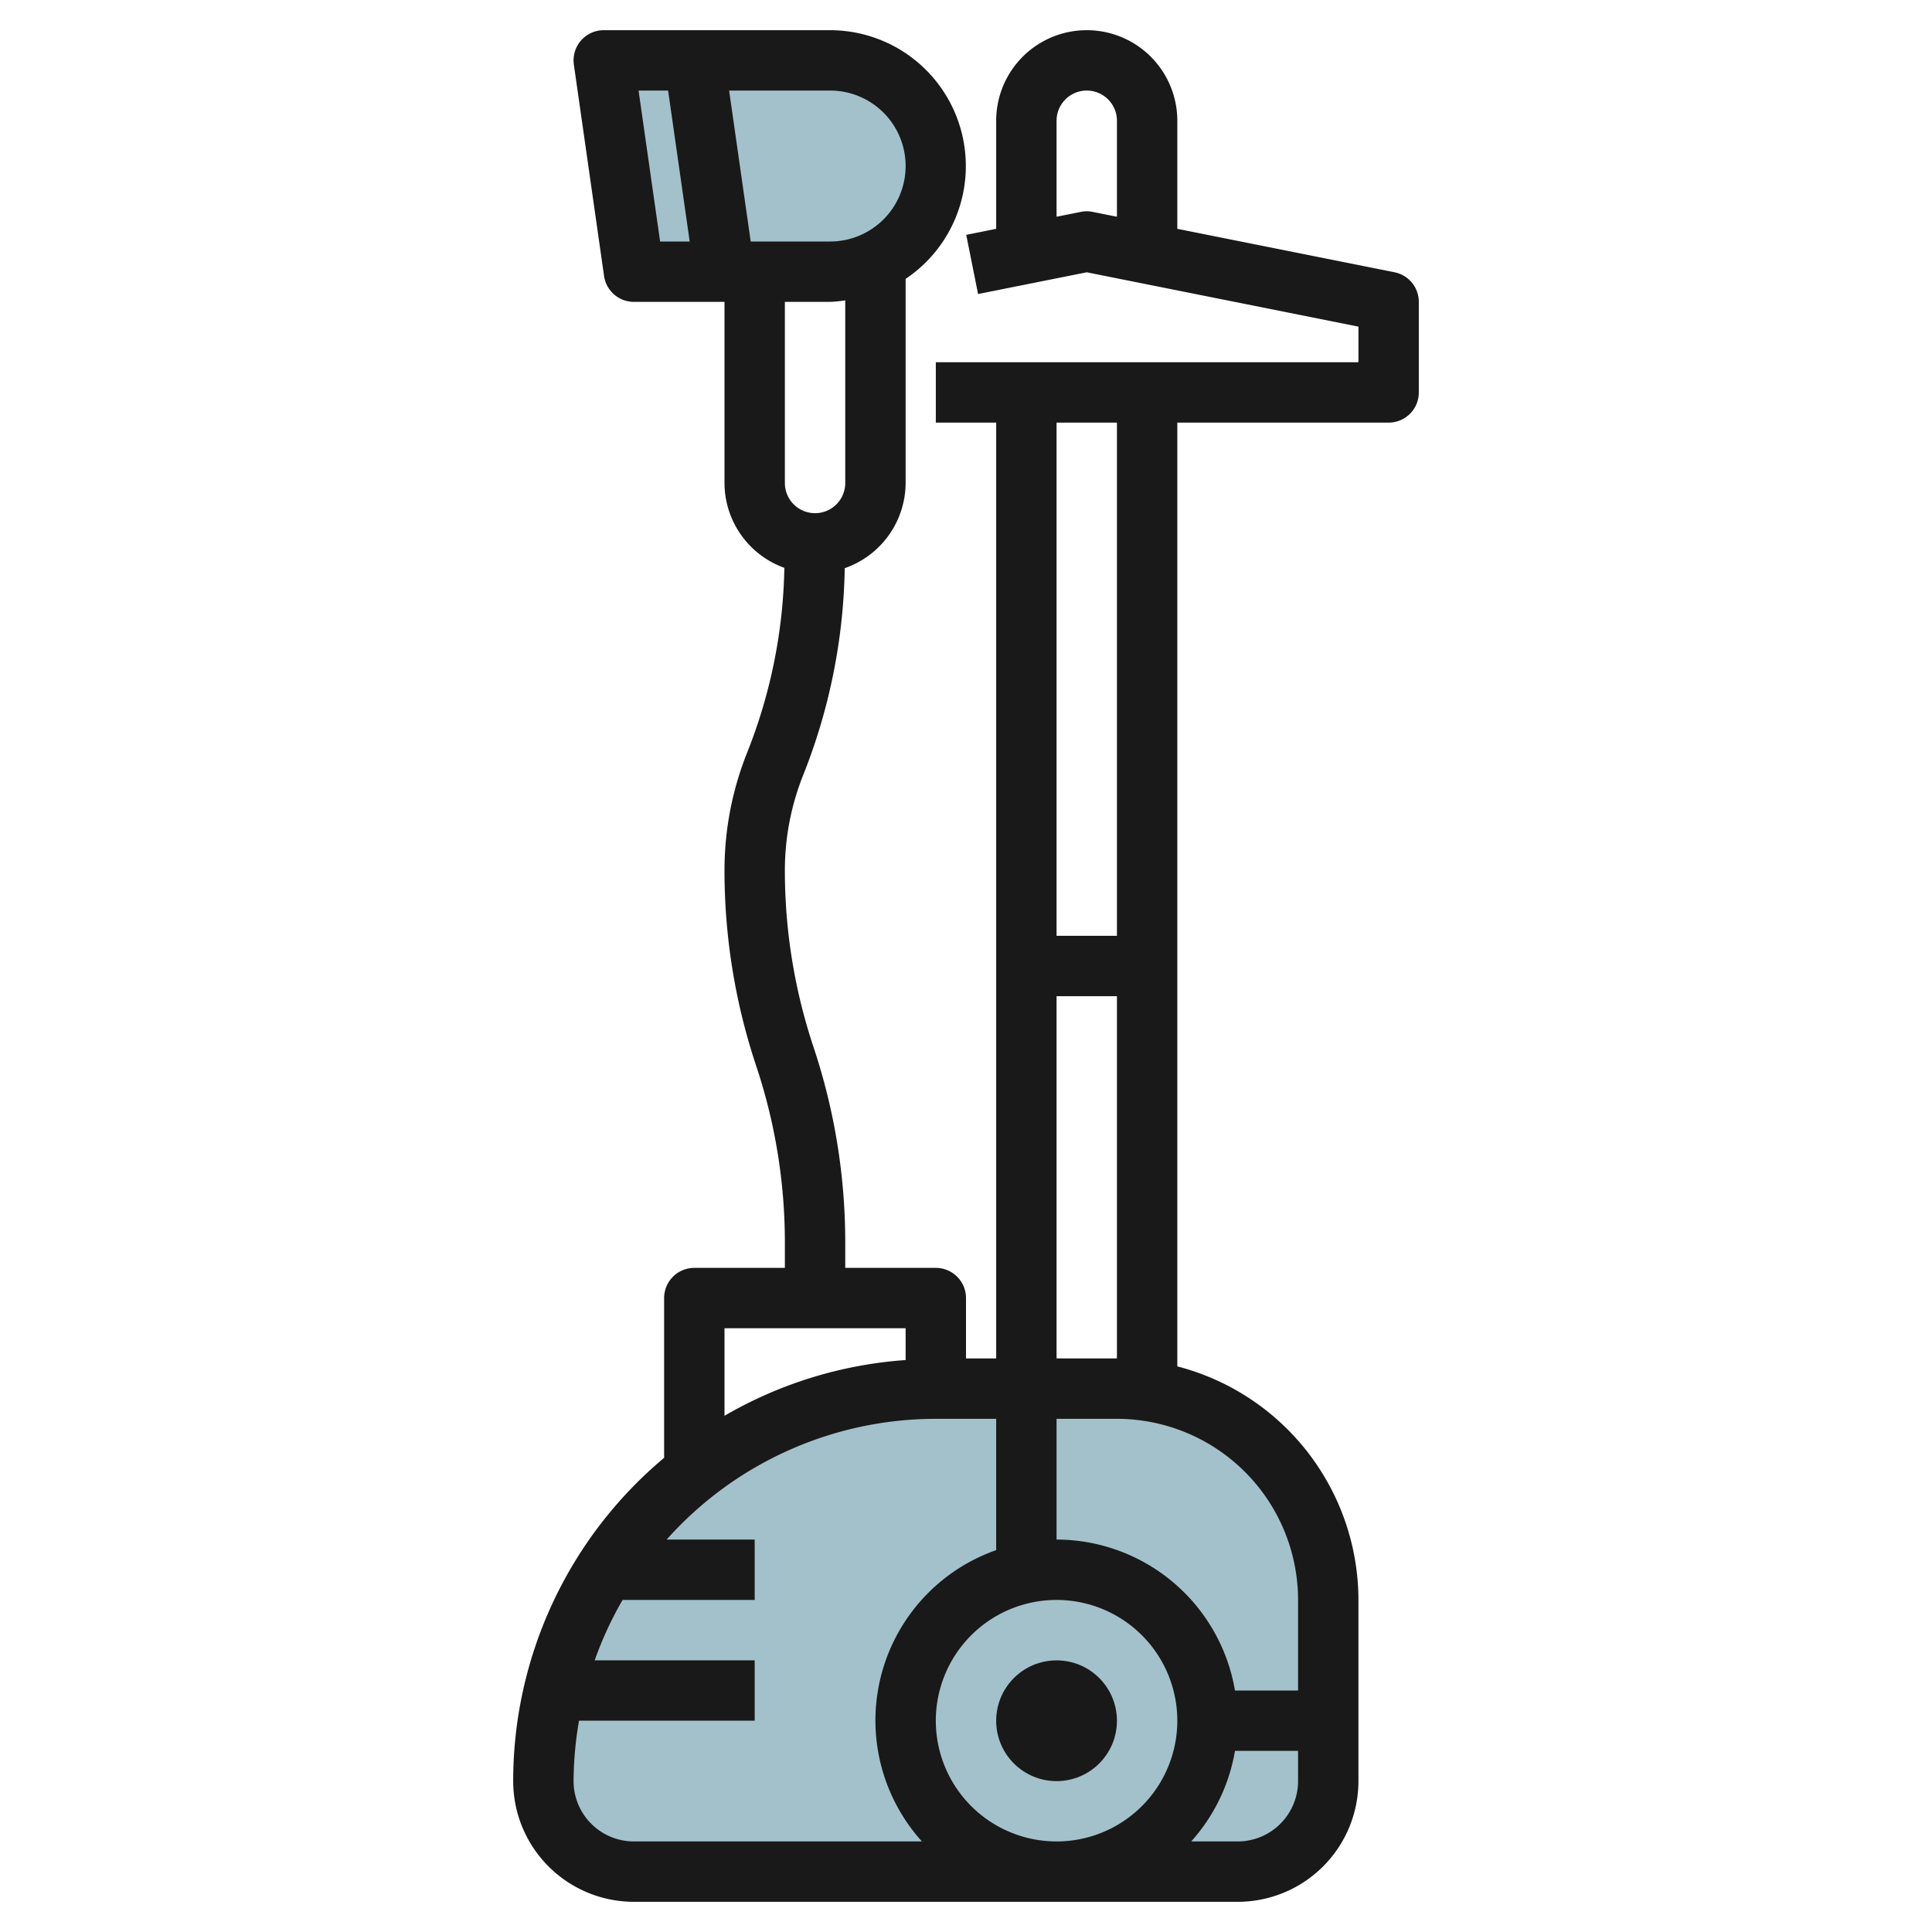
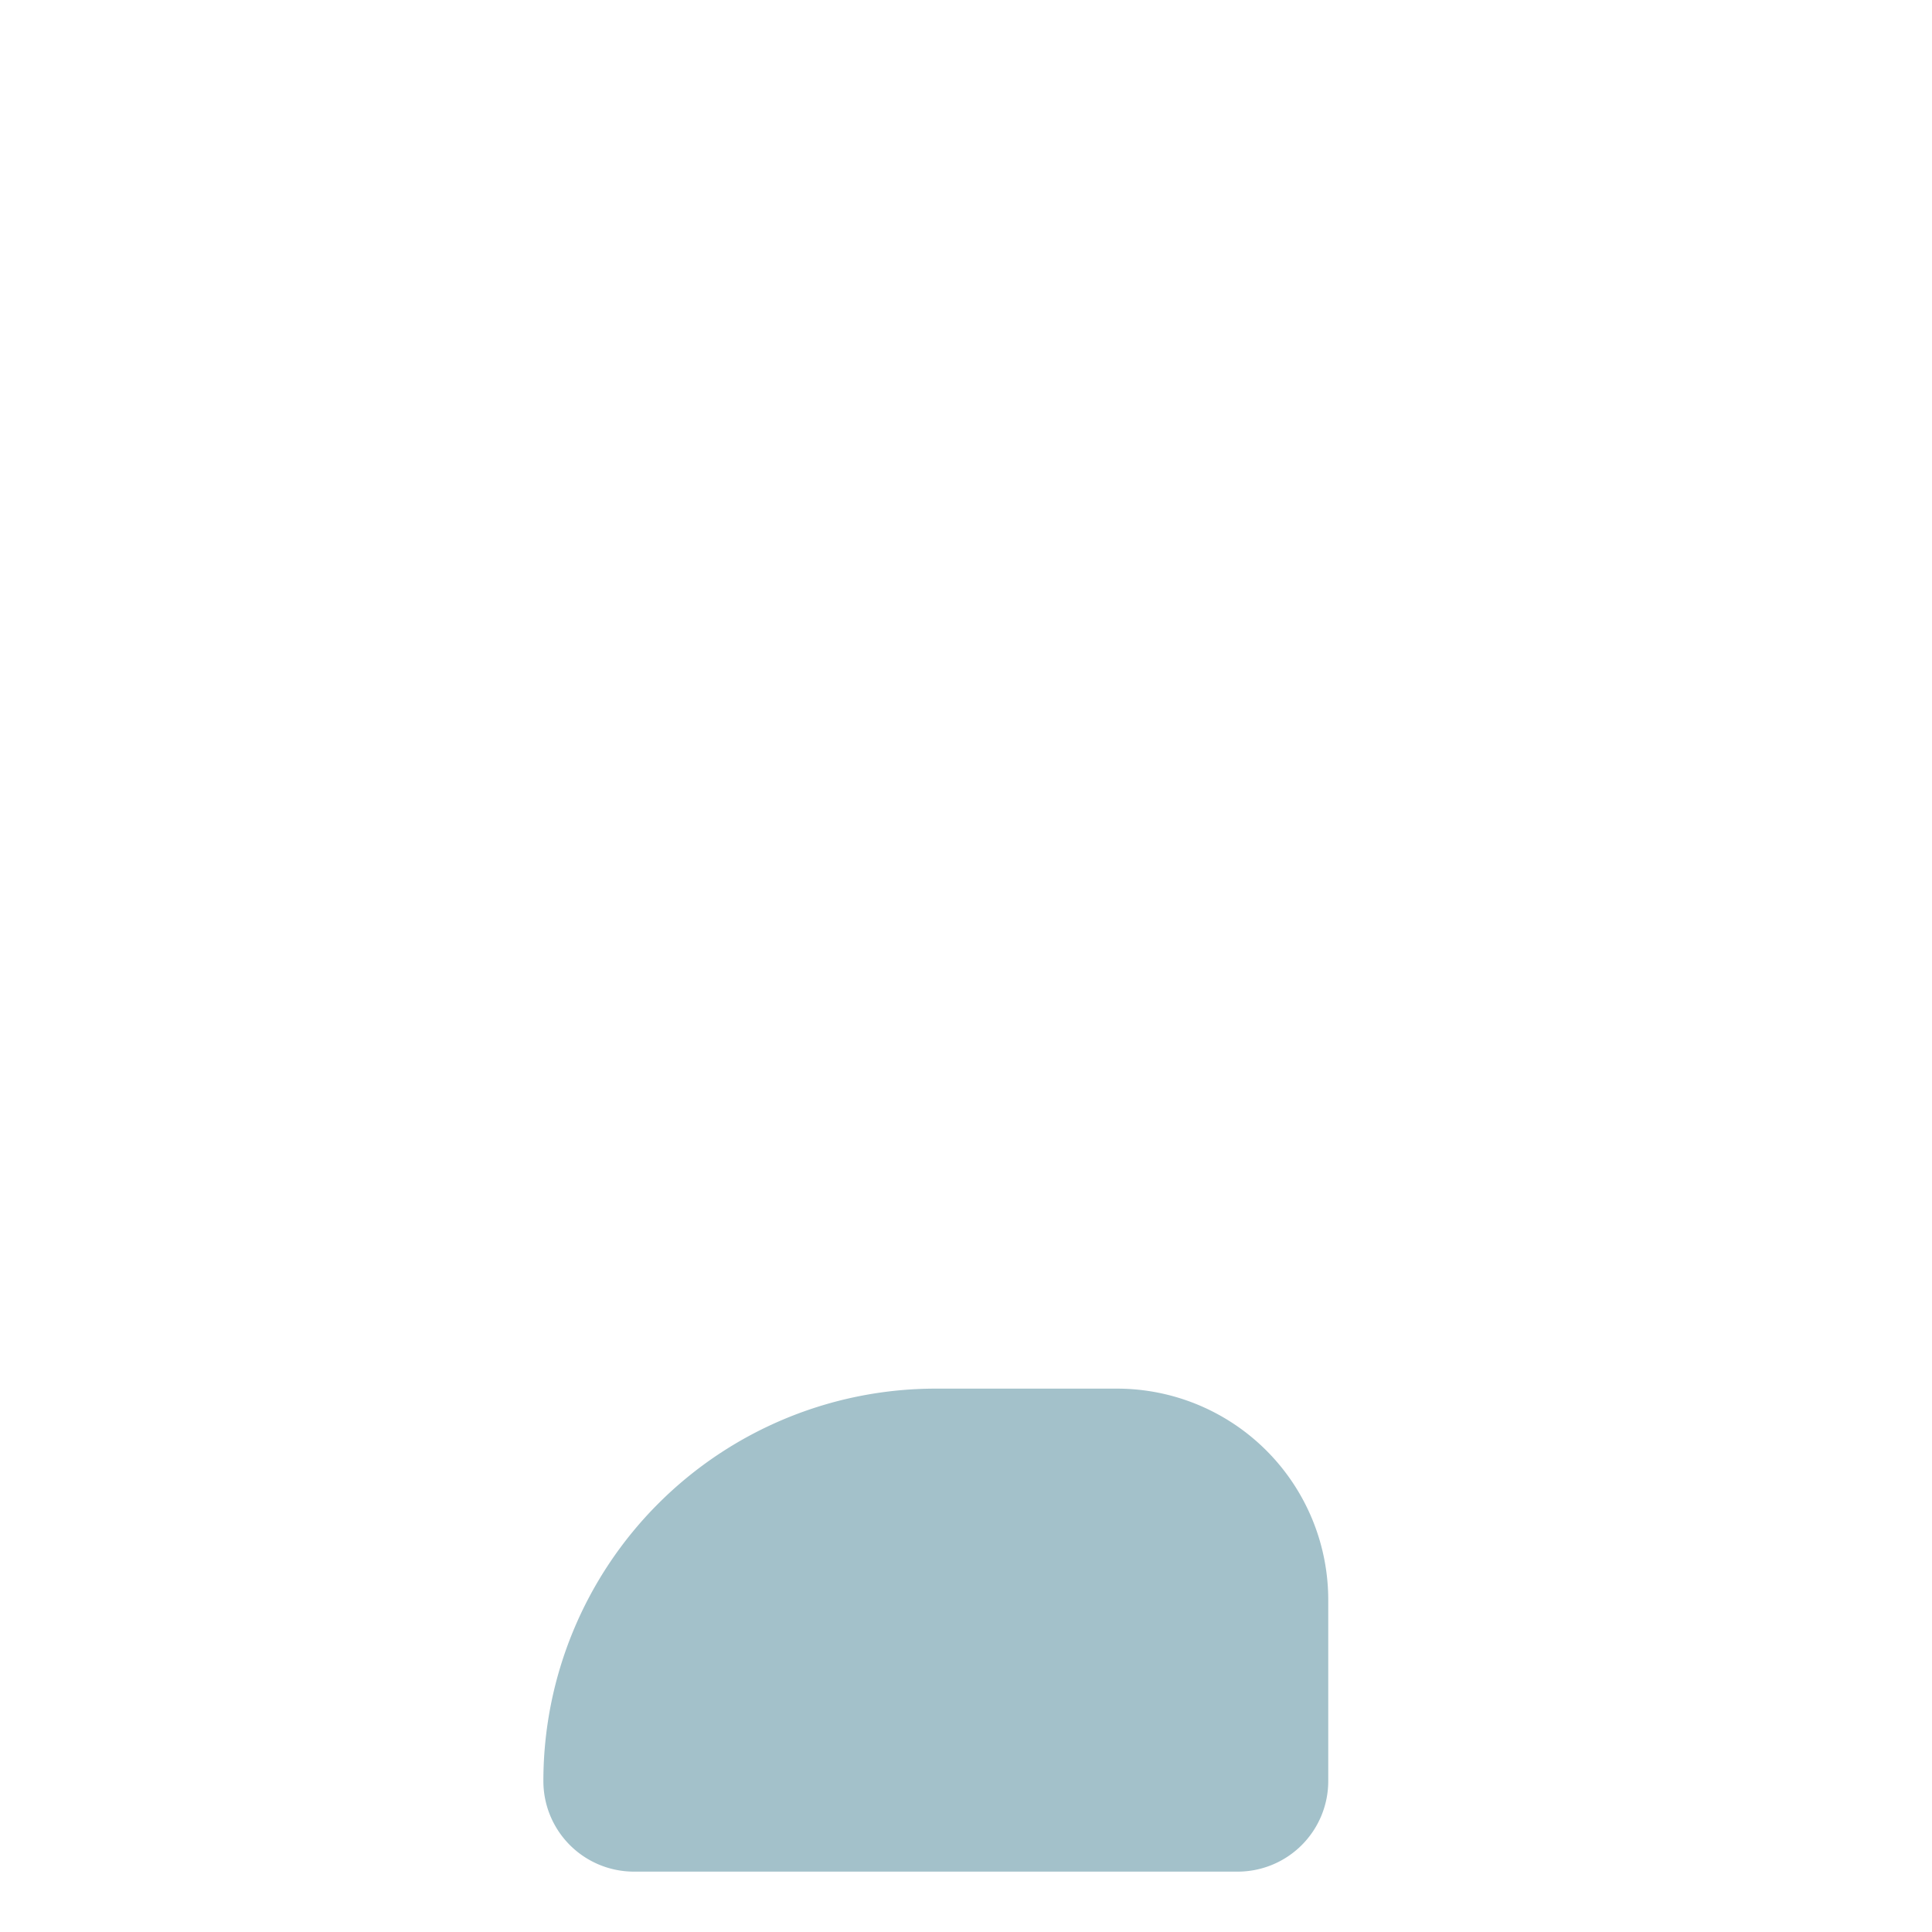
<svg xmlns="http://www.w3.org/2000/svg" id="Layer_3" data-name="Layer 3" viewBox="0 0 64 64" width="512" height="512">
  <path d="M44,59V53a7,7,0,0,0-7-7H31A13,13,0,0,0,18,59h0a3,3,0,0,0,3,3H41A3,3,0,0,0,44,59Z" style="fill:#a3c1ca" />
-   <path d="M20,2l1,7h6.5A3.5,3.5,0,0,0,31,5.5h0A3.5,3.5,0,0,0,27.5,2Z" style="fill:#a3c1ca" />
-   <circle cx="35" cy="57.002" r="2" style="fill:#191919" />
-   <path d="M46,14a1,1,0,0,0,1-1V10a1,1,0,0,0-.8-.98L39,7.58V4a3,3,0,1,0-6,0V7.58l-.992.2L32.4,9.74,36,9.02l9,1.8V12H31v2h2V45H32V43a1,1,0,0,0-1-1H28v-.838a20.448,20.448,0,0,0-1.052-6.479A18.482,18.482,0,0,1,26,28.837a8.507,8.507,0,0,1,.611-3.172,19.364,19.364,0,0,0,1.372-6.844A3,3,0,0,0,30,16V9.238A4.5,4.5,0,0,0,27.5,1H20a1,1,0,0,0-.99,1.142l1,7A1,1,0,0,0,21,10h3v6a2.994,2.994,0,0,0,1.983,2.81,17.335,17.335,0,0,1-1.229,6.111A10.508,10.508,0,0,0,24,28.837a20.448,20.448,0,0,0,1.052,6.479A18.482,18.482,0,0,1,26,41.163V42H23a1,1,0,0,0-1,1v5.292A13.969,13.969,0,0,0,17,59a4,4,0,0,0,4,4H41a4,4,0,0,0,4-4V53a8.007,8.007,0,0,0-6-7.737V14ZM35.8,7.02l-.8.16V4a1,1,0,1,1,2,0V7.18l-.8-.16A.959.959,0,0,0,35.8,7.02ZM30,5.5A2.5,2.5,0,0,1,27.5,8H24.868l-.715-5H27.5A2.5,2.5,0,0,1,30,5.5ZM21.153,3h.979l.715,5h-.98ZM27.5,10a4.342,4.342,0,0,0,.5-.051V16a1,1,0,0,1-2,0V10ZM24,44l6,0v1.053A13.867,13.867,0,0,0,24,46.9ZM19,59a12.01,12.01,0,0,1,.181-2H25V55H19.7a11.868,11.868,0,0,1,.924-2H25V51H22.083A11.96,11.96,0,0,1,31,47h2v4.35A5.981,5.981,0,0,0,30.54,61H21A2,2,0,0,1,19,59Zm16,2a4,4,0,1,1,4-4A4,4,0,0,1,35,61Zm6,0H39.46a5.979,5.979,0,0,0,1.45-3H43v1A2,2,0,0,1,41,61Zm2-8v3H40.91A6.006,6.006,0,0,0,35,51V47h2A6.006,6.006,0,0,1,43,53Zm-8-8V33h2V45Zm2-14H35V14h2Z" style="fill:#191919" />
</svg>